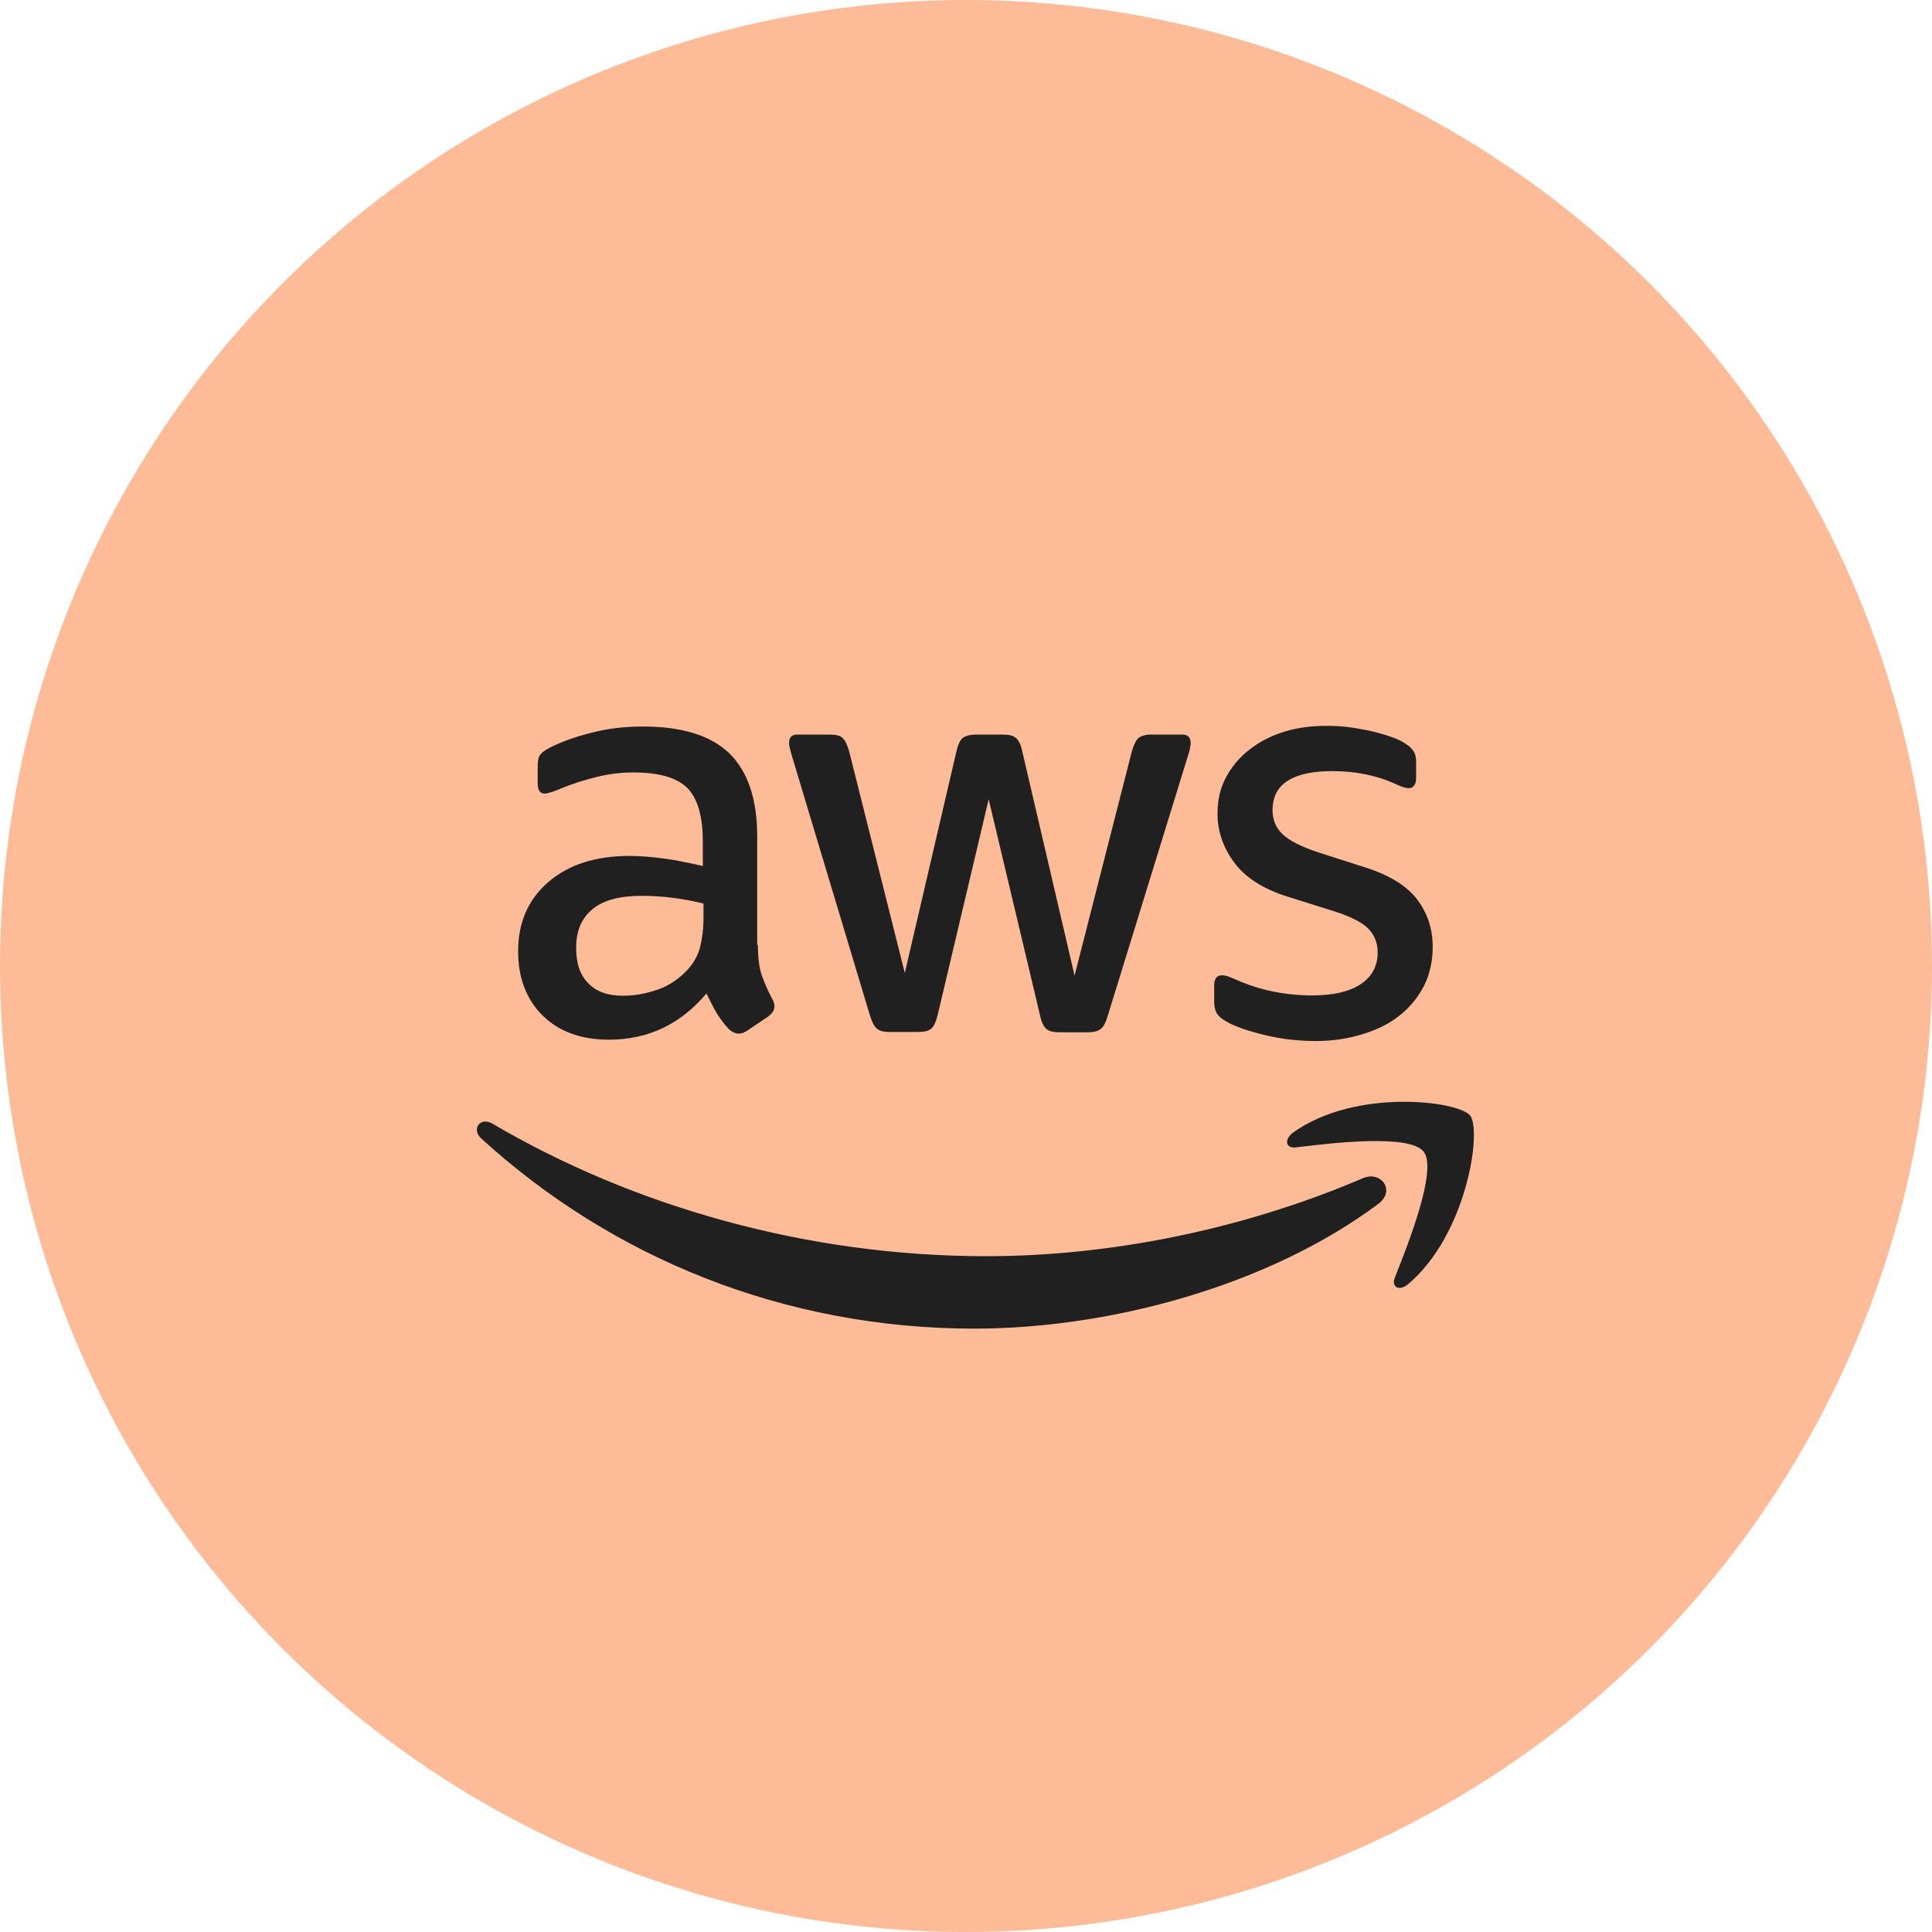
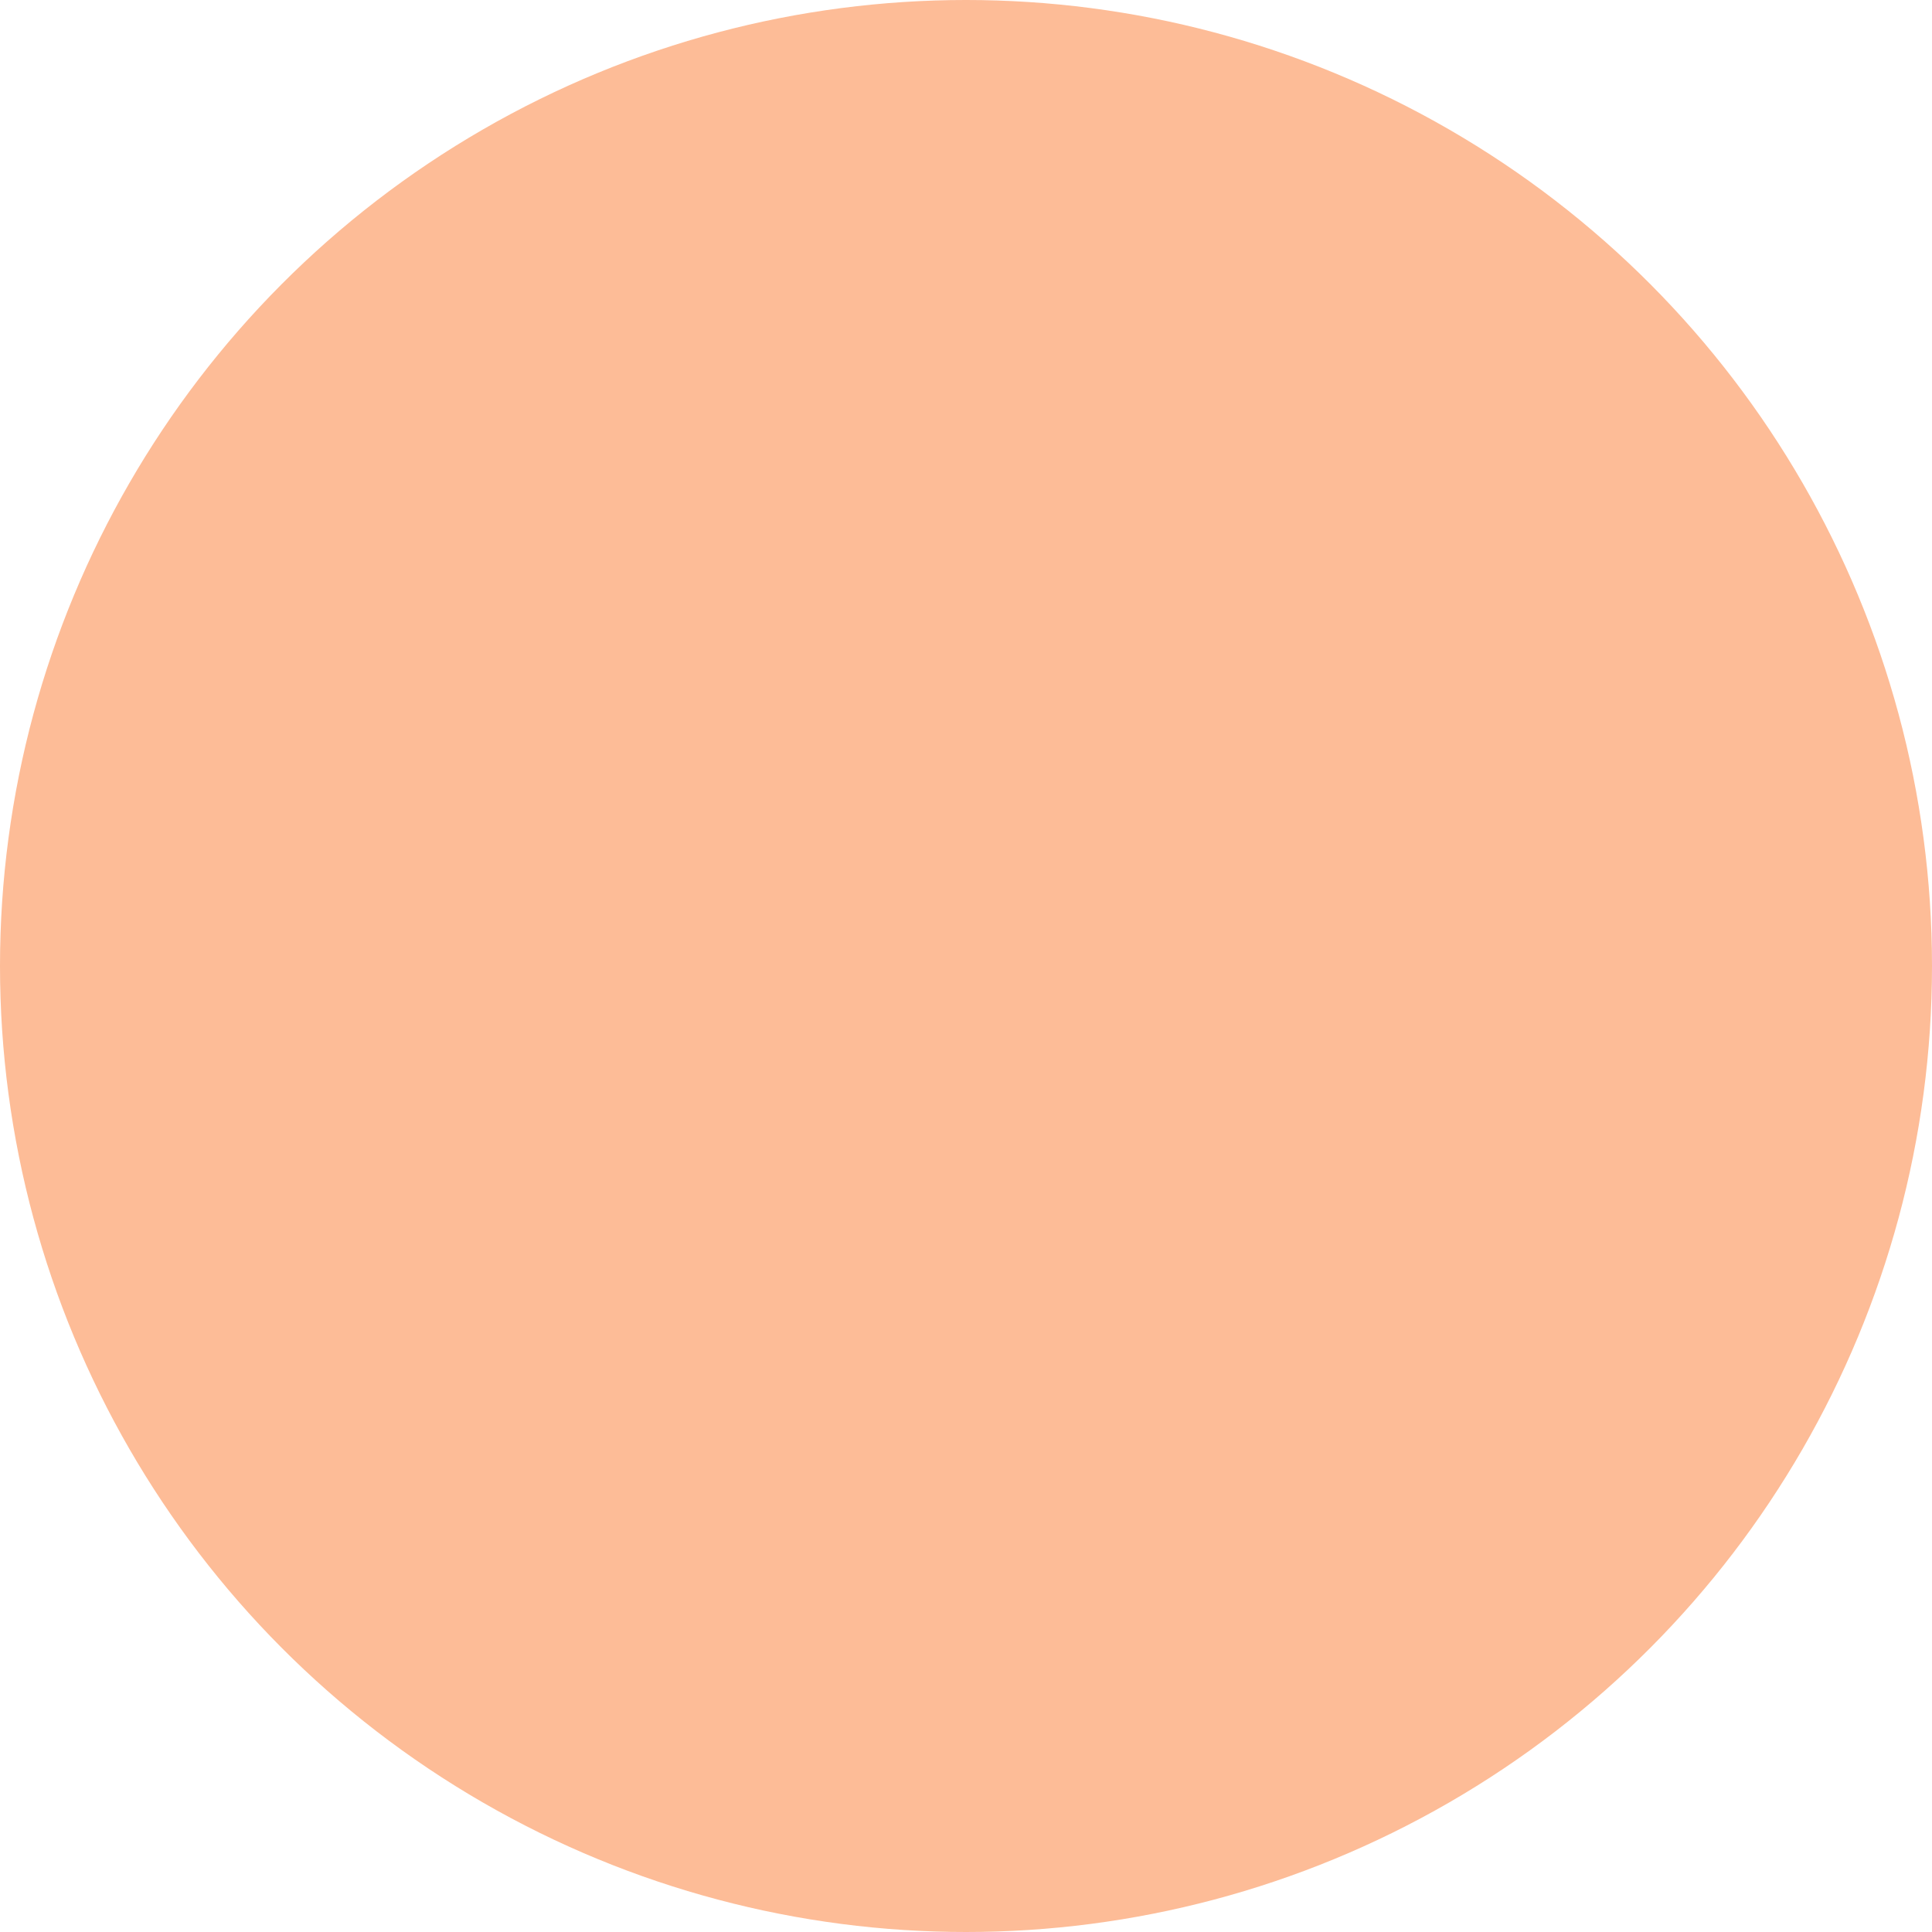
<svg xmlns="http://www.w3.org/2000/svg" width="72" height="72" viewBox="0 0 72 72" fill="none">
  <circle cx="36" cy="36" r="36" fill="#FDBC97" />
  <g clip-path="url(#clip0_1180_5367)">
-     <path d="M28.244 35.21C28.244 35.672 28.293 36.047 28.38 36.322C28.479 36.597 28.602 36.897 28.775 37.222C28.837 37.322 28.862 37.422 28.862 37.509C28.862 37.634 28.788 37.759 28.627 37.884L27.848 38.409C27.737 38.484 27.626 38.521 27.527 38.521C27.403 38.521 27.28 38.459 27.156 38.346C26.983 38.159 26.835 37.959 26.711 37.759C26.588 37.547 26.464 37.309 26.328 37.022C25.364 38.171 24.153 38.746 22.695 38.746C21.657 38.746 20.829 38.446 20.223 37.846C19.618 37.247 19.309 36.447 19.309 35.447C19.309 34.385 19.679 33.523 20.433 32.873C21.187 32.223 22.188 31.898 23.461 31.898C23.881 31.898 24.314 31.936 24.771 31.998C25.228 32.061 25.698 32.161 26.192 32.273V31.361C26.192 30.411 25.995 29.749 25.611 29.362C25.216 28.974 24.549 28.787 23.597 28.787C23.165 28.787 22.72 28.837 22.262 28.949C21.805 29.062 21.36 29.199 20.928 29.374C20.73 29.462 20.581 29.512 20.495 29.537C20.409 29.562 20.347 29.574 20.297 29.574C20.124 29.574 20.038 29.449 20.038 29.187V28.574C20.038 28.375 20.062 28.225 20.124 28.137C20.186 28.05 20.297 27.962 20.47 27.875C20.903 27.65 21.422 27.462 22.027 27.312C22.633 27.15 23.276 27.075 23.955 27.075C25.426 27.075 26.501 27.412 27.193 28.087C27.873 28.762 28.219 29.787 28.219 31.161V35.21H28.244ZM23.226 37.109C23.634 37.109 24.054 37.034 24.499 36.884C24.944 36.734 25.34 36.459 25.673 36.084C25.871 35.847 26.019 35.585 26.093 35.285C26.168 34.985 26.217 34.623 26.217 34.198V33.673C25.859 33.585 25.476 33.51 25.08 33.46C24.685 33.41 24.301 33.385 23.918 33.385C23.09 33.385 22.485 33.548 22.077 33.885C21.669 34.223 21.471 34.697 21.471 35.322C21.471 35.91 21.62 36.347 21.929 36.647C22.225 36.959 22.658 37.109 23.226 37.109ZM33.15 38.459C32.928 38.459 32.779 38.421 32.681 38.334C32.582 38.259 32.495 38.084 32.421 37.846L29.517 28.187C29.443 27.937 29.405 27.775 29.405 27.687C29.405 27.487 29.504 27.375 29.702 27.375H30.913C31.148 27.375 31.309 27.412 31.395 27.5C31.494 27.575 31.568 27.75 31.642 27.987L33.719 36.26L35.647 27.987C35.708 27.737 35.782 27.575 35.881 27.5C35.98 27.425 36.153 27.375 36.376 27.375H37.364C37.599 27.375 37.76 27.412 37.859 27.5C37.958 27.575 38.044 27.75 38.094 27.987L40.046 36.359L42.184 27.987C42.258 27.737 42.345 27.575 42.431 27.5C42.53 27.425 42.691 27.375 42.913 27.375H44.063C44.261 27.375 44.372 27.475 44.372 27.687C44.372 27.75 44.359 27.812 44.347 27.887C44.335 27.962 44.31 28.062 44.261 28.2L41.282 37.859C41.208 38.109 41.121 38.271 41.023 38.346C40.924 38.421 40.763 38.471 40.553 38.471H39.49C39.255 38.471 39.095 38.434 38.996 38.346C38.897 38.259 38.81 38.096 38.761 37.846L36.845 29.787L34.942 37.834C34.88 38.084 34.806 38.246 34.707 38.334C34.608 38.421 34.435 38.459 34.213 38.459H33.15ZM49.031 38.796C48.388 38.796 47.746 38.721 47.128 38.571C46.51 38.421 46.028 38.259 45.706 38.071C45.509 37.959 45.373 37.834 45.323 37.721C45.274 37.609 45.249 37.484 45.249 37.372V36.734C45.249 36.472 45.348 36.347 45.533 36.347C45.608 36.347 45.682 36.359 45.756 36.384C45.83 36.409 45.941 36.459 46.065 36.509C46.485 36.697 46.942 36.847 47.424 36.947C47.919 37.047 48.401 37.097 48.895 37.097C49.673 37.097 50.279 36.959 50.699 36.684C51.12 36.409 51.342 36.01 51.342 35.497C51.342 35.147 51.231 34.86 51.008 34.623C50.786 34.385 50.366 34.173 49.76 33.973L47.968 33.41C47.066 33.123 46.398 32.698 45.991 32.136C45.583 31.586 45.373 30.974 45.373 30.324C45.373 29.799 45.484 29.337 45.706 28.937C45.929 28.537 46.225 28.187 46.596 27.912C46.967 27.625 47.387 27.412 47.882 27.262C48.376 27.112 48.895 27.05 49.439 27.05C49.711 27.05 49.995 27.062 50.267 27.1C50.551 27.137 50.81 27.187 51.07 27.237C51.317 27.3 51.552 27.362 51.775 27.437C51.997 27.512 52.17 27.587 52.294 27.662C52.467 27.762 52.59 27.862 52.664 27.975C52.738 28.075 52.776 28.212 52.776 28.387V28.974C52.776 29.237 52.677 29.374 52.491 29.374C52.392 29.374 52.232 29.324 52.022 29.224C51.317 28.899 50.526 28.737 49.649 28.737C48.944 28.737 48.388 28.849 48.005 29.087C47.622 29.324 47.424 29.687 47.424 30.199C47.424 30.549 47.548 30.849 47.795 31.086C48.042 31.324 48.499 31.561 49.154 31.773L50.909 32.336C51.799 32.623 52.442 33.023 52.825 33.535C53.208 34.048 53.393 34.635 53.393 35.285C53.393 35.822 53.282 36.309 53.072 36.734C52.85 37.159 52.553 37.534 52.17 37.834C51.787 38.146 51.33 38.371 50.798 38.534C50.242 38.709 49.661 38.796 49.031 38.796Z" fill="#202020" />
    <path d="M51.366 44.865C47.3 47.902 41.393 49.514 36.313 49.514C29.195 49.514 22.781 46.852 17.936 42.429C17.553 42.079 17.899 41.604 18.356 41.879C23.596 44.953 30.06 46.815 36.746 46.815C41.257 46.815 46.212 45.865 50.773 43.916C51.453 43.603 52.033 44.366 51.366 44.865Z" fill="#202020" />
-     <path d="M53.058 42.922C52.539 42.248 49.623 42.597 48.3 42.76C47.905 42.81 47.843 42.46 48.201 42.198C50.525 40.548 54.343 41.023 54.788 41.573C55.233 42.135 54.665 45.996 52.49 47.846C52.156 48.133 51.835 47.983 51.983 47.608C52.477 46.371 53.577 43.585 53.058 42.922Z" fill="#202020" />
  </g>
  <defs>
    <clipPath id="clip0_1180_5367">
-       <rect width="37.162" height="22.47" fill="white" transform="translate(17.775 27.05)" />
-     </clipPath>
+       </clipPath>
  </defs>
</svg>